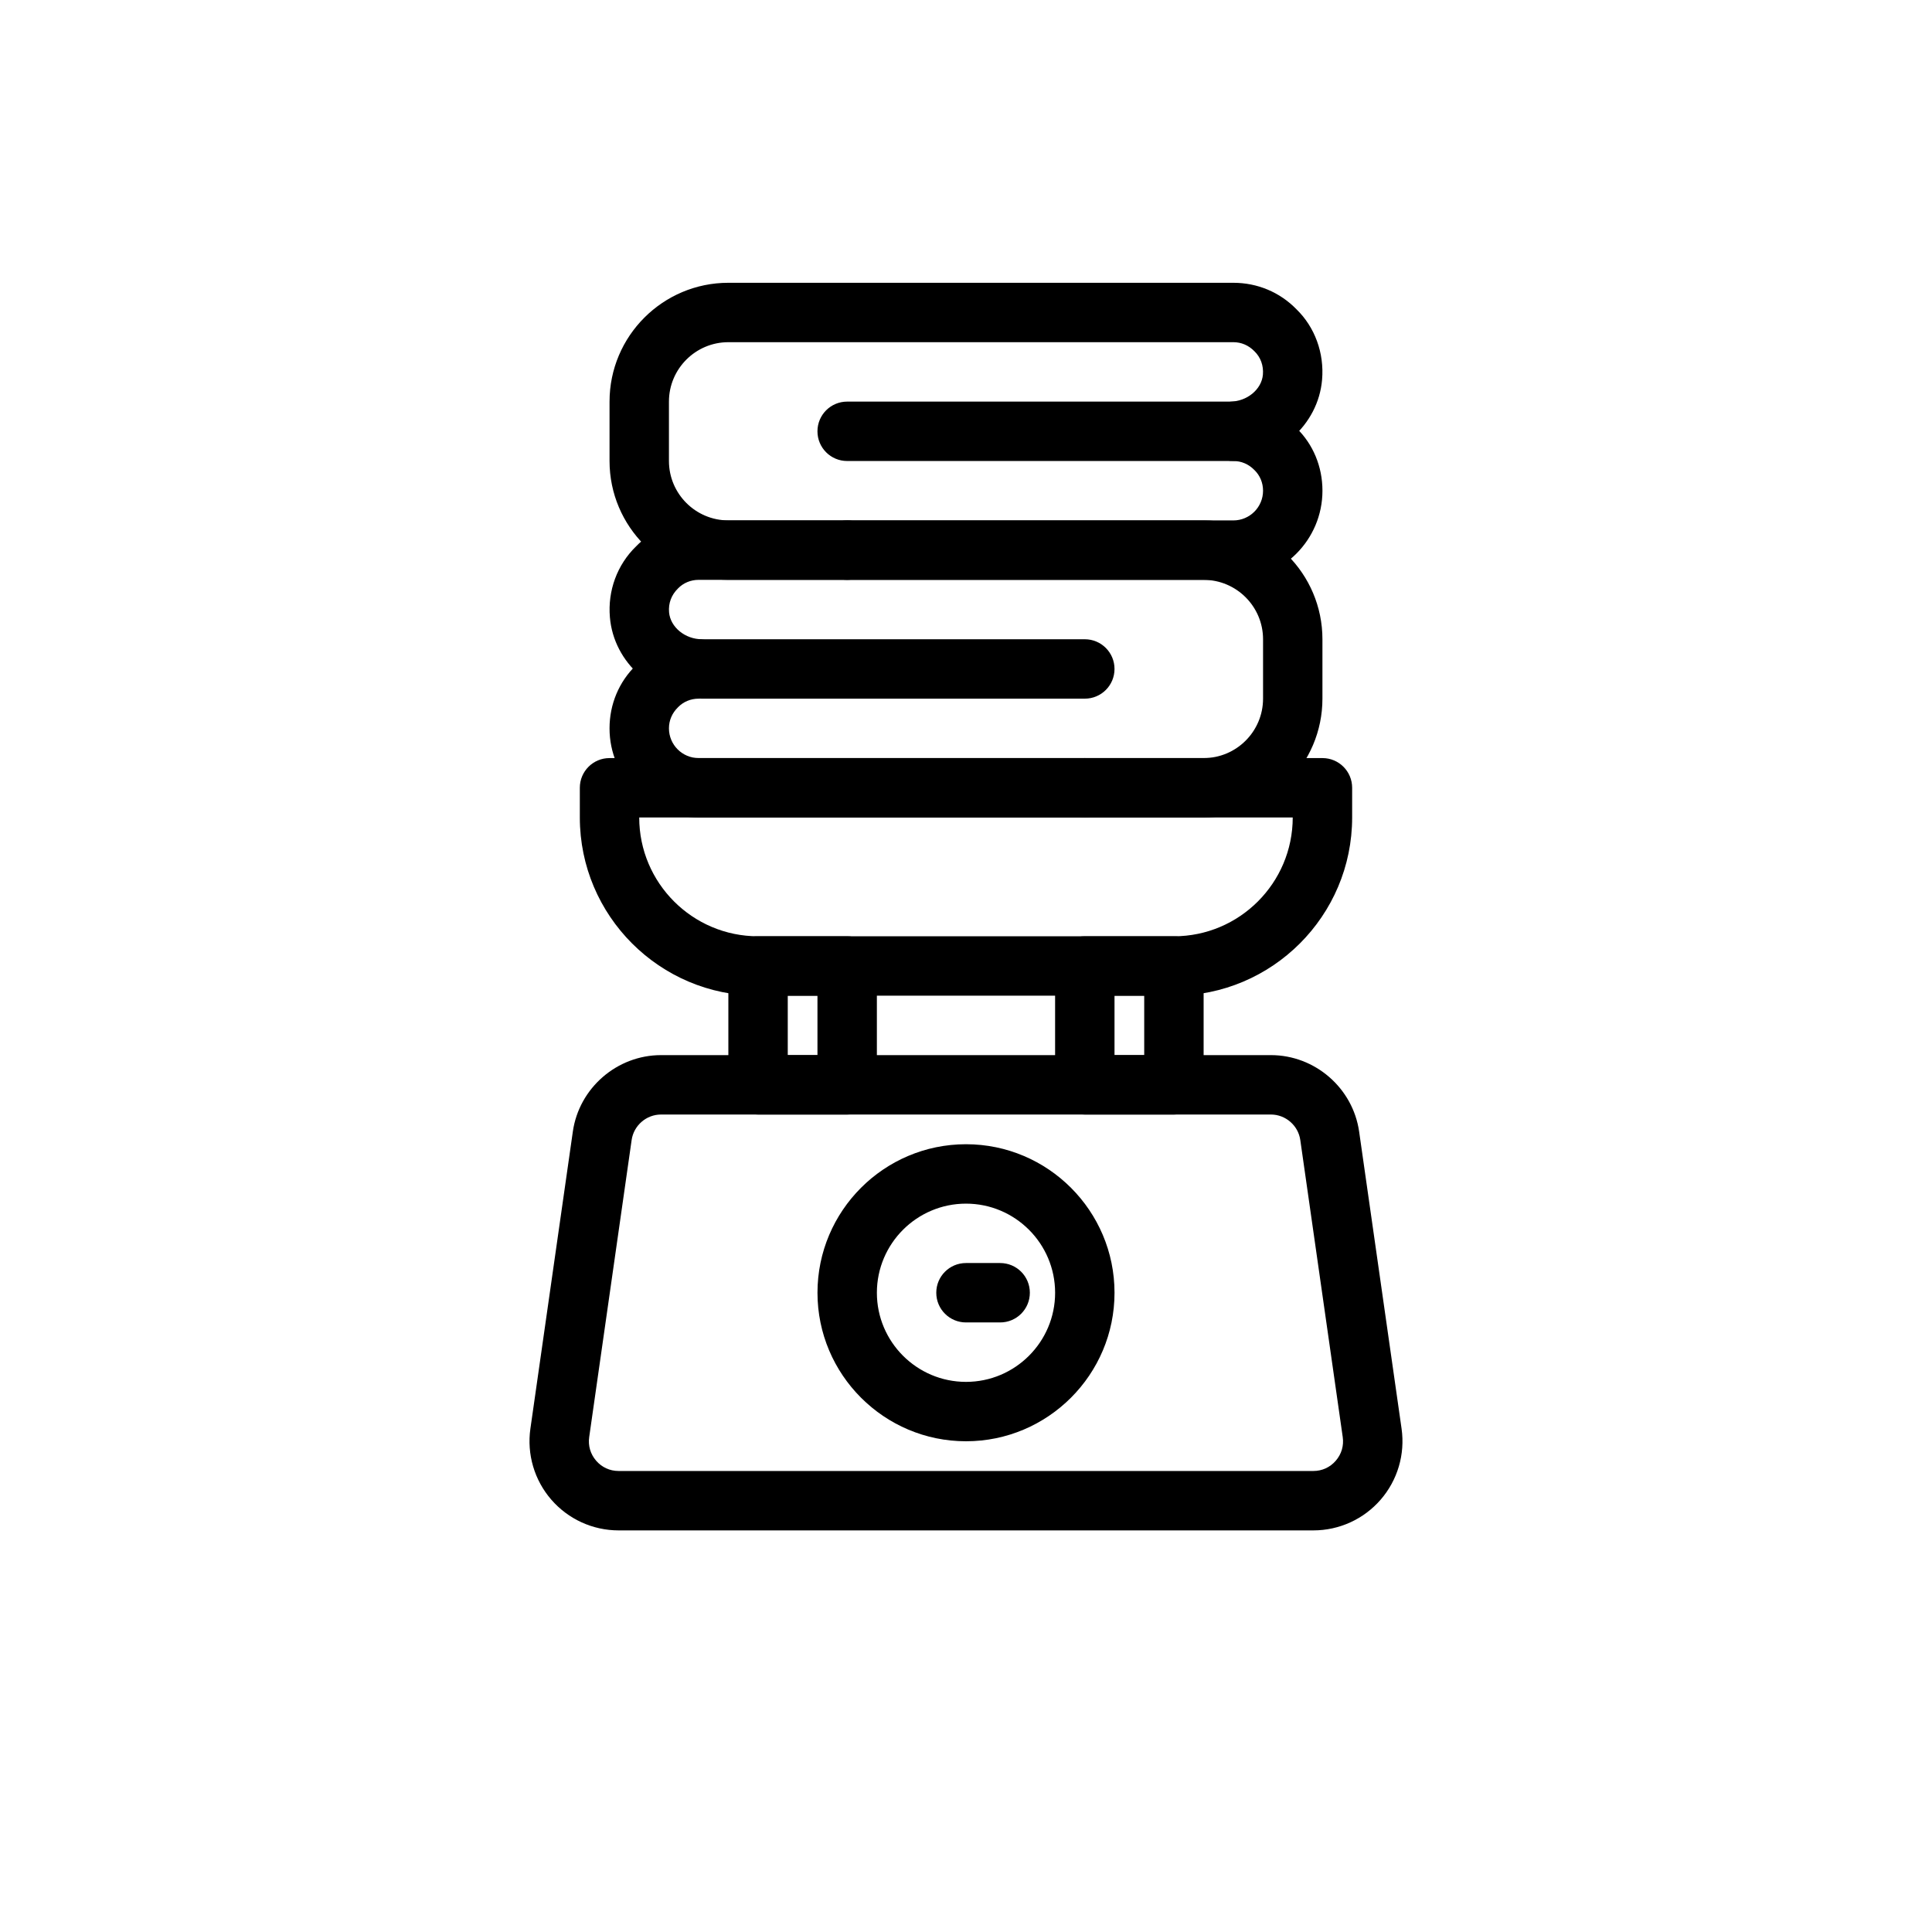
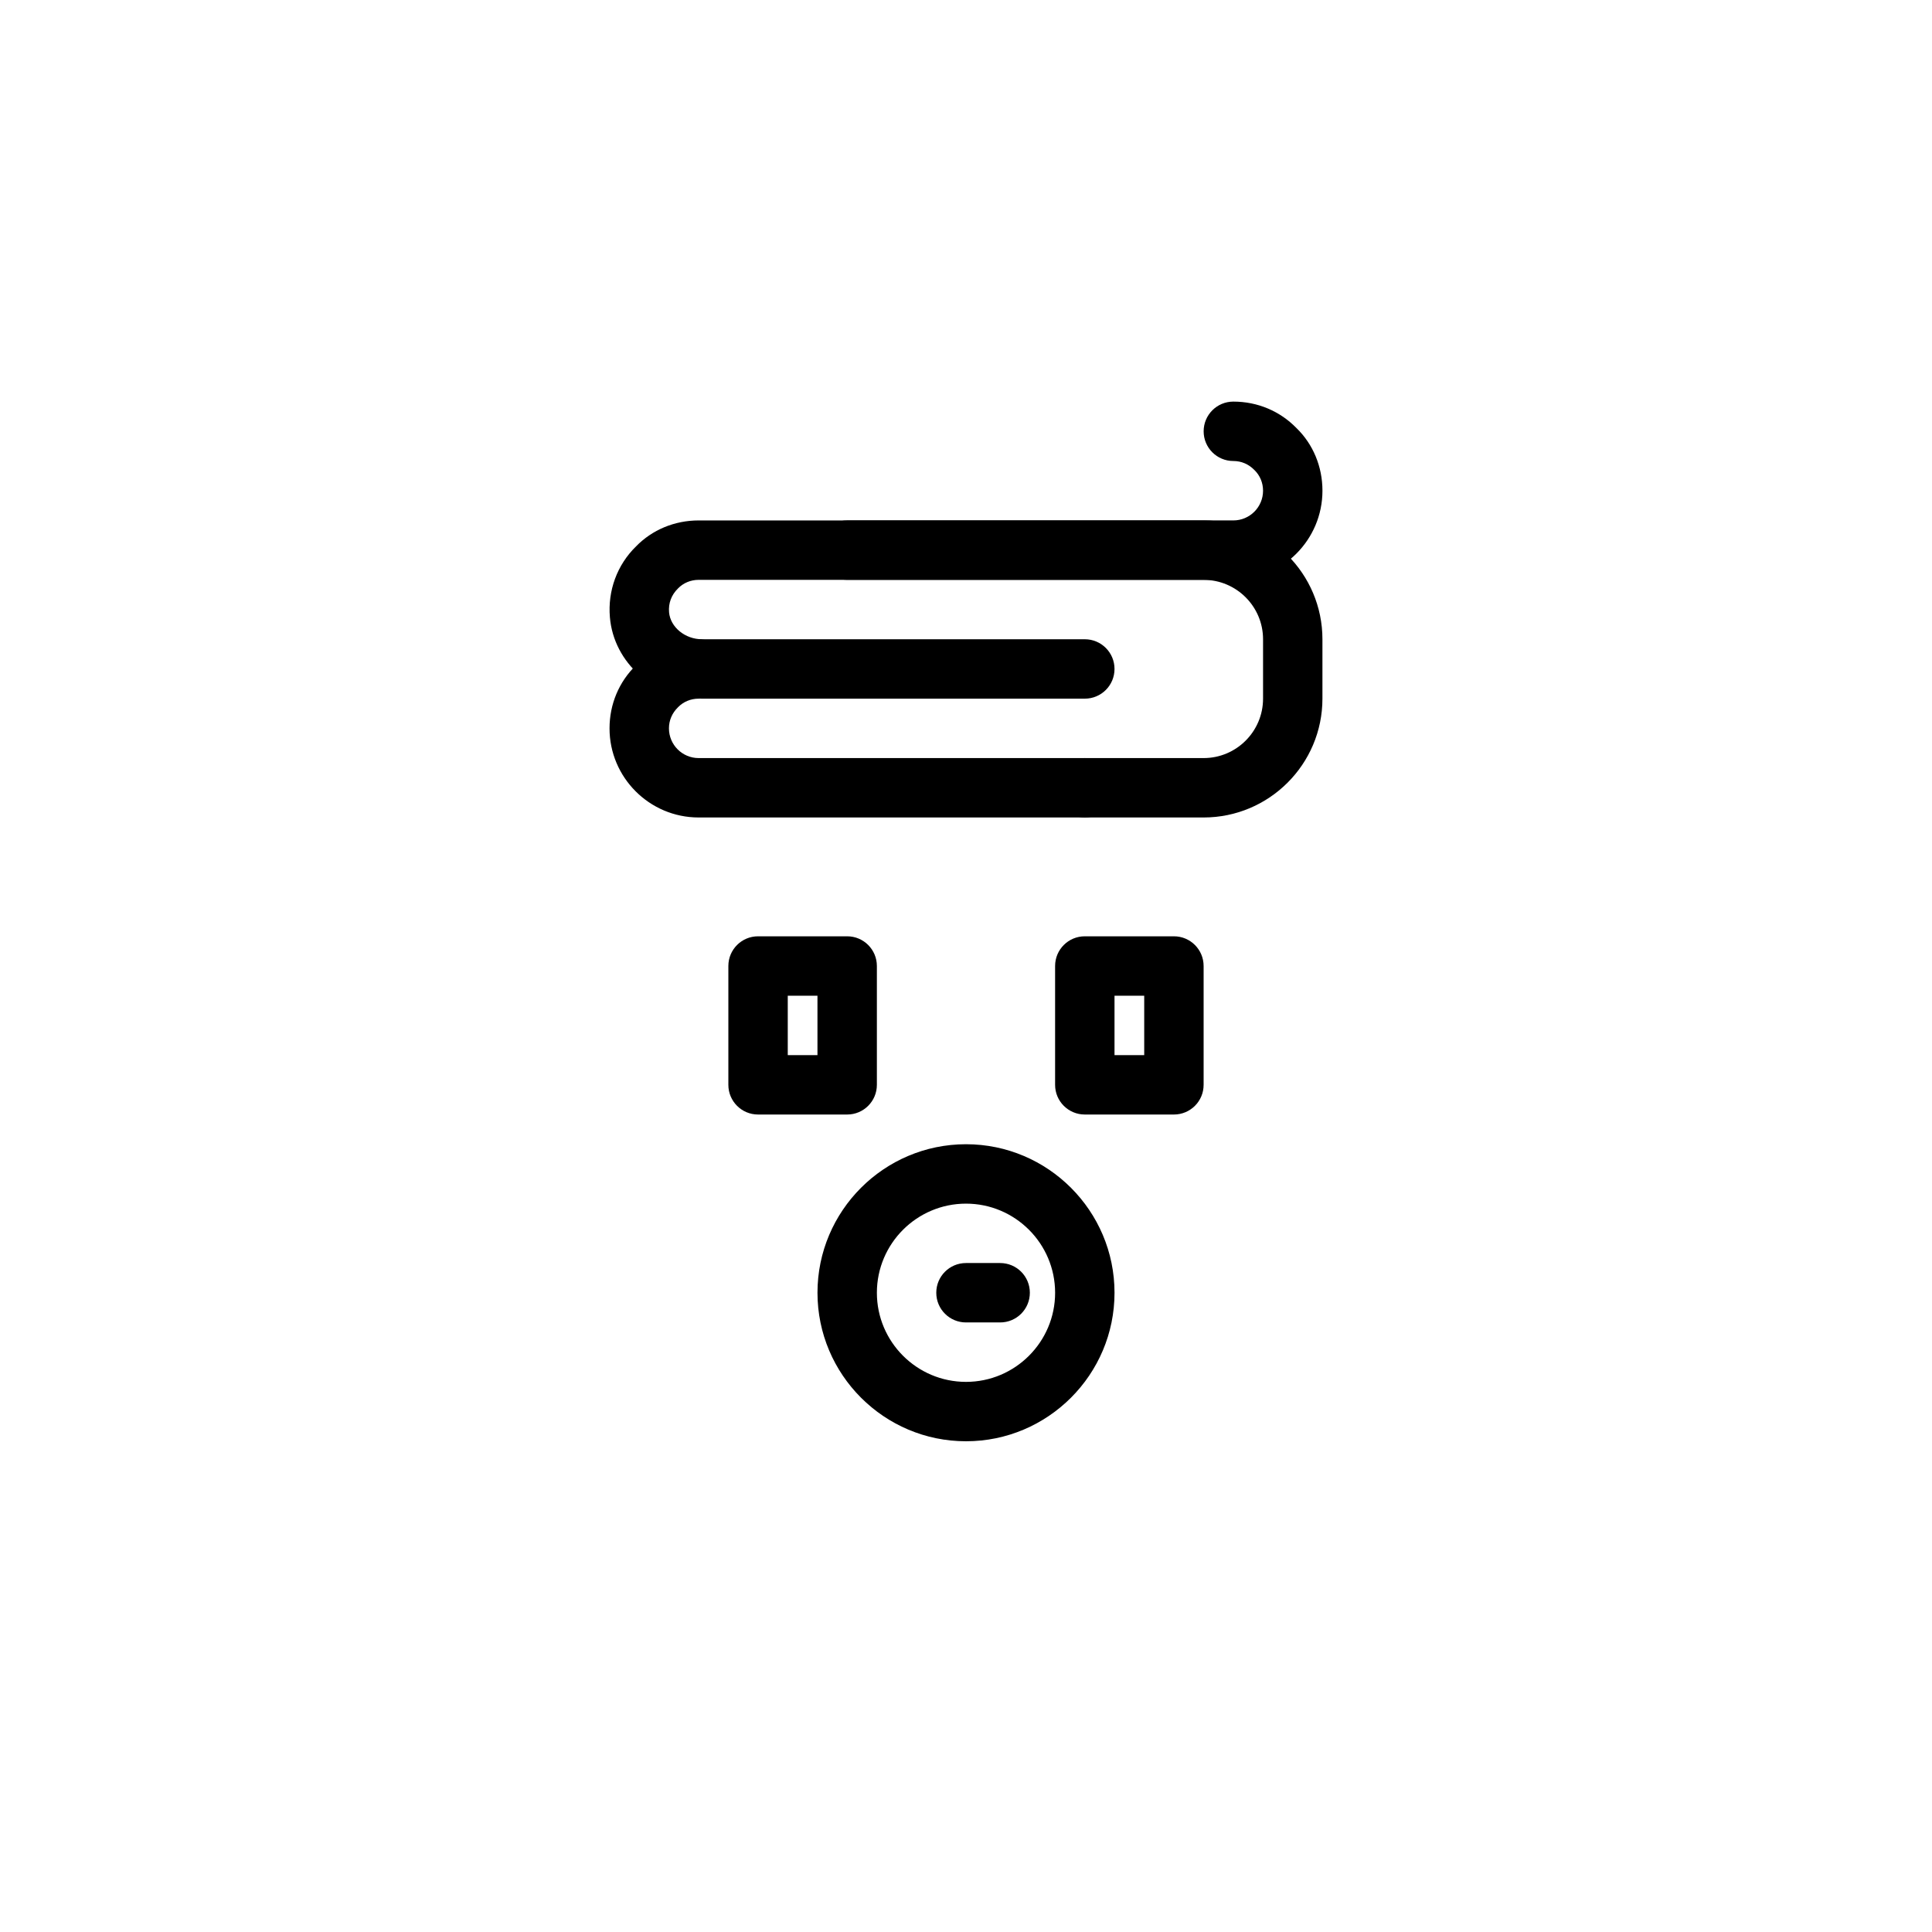
<svg xmlns="http://www.w3.org/2000/svg" fill="#000000" width="800px" height="800px" version="1.1" viewBox="144 144 512 512">
  <g>
-     <path d="m455.1 407.87h-110.21c-26.047 0-47.23-21.188-47.23-47.23v-7.871c0-4.352 3.519-7.871 7.871-7.871h188.93c4.352 0 7.871 3.519 7.871 7.871v7.871c0 26.043-21.188 47.23-47.234 47.23zm-141.7-47.234c0 17.367 14.121 31.488 31.488 31.488h110.21c17.367 0 31.488-14.121 31.488-31.488z" />
    <path d="m368.51 439.36h-23.617c-4.352 0-7.871-3.519-7.871-7.871v-31.488c0-4.352 3.519-7.871 7.871-7.871h23.617c4.352 0 7.871 3.519 7.871 7.871v31.488c0 4.348-3.519 7.871-7.871 7.871zm-15.746-15.746h7.871v-15.742h-7.871z" />
    <path d="m455.1 439.36h-23.617c-4.352 0-7.871-3.519-7.871-7.871v-31.488c0-4.352 3.519-7.871 7.871-7.871h23.617c4.352 0 7.871 3.519 7.871 7.871v31.488c0.004 4.348-3.519 7.871-7.871 7.871zm-15.742-15.746h7.871v-15.742h-7.871z" />
-     <path d="m492.05 549.57h-184.11c-6.848 0-13.344-2.969-17.836-8.141-4.488-5.172-6.512-12.031-5.543-18.82l11.246-78.719c1.652-11.555 11.703-20.273 23.379-20.273h161.62c11.676 0 21.727 8.719 23.379 20.273l11.246 78.719c0.969 6.789-1.055 13.645-5.543 18.82-4.488 5.172-10.984 8.141-17.836 8.141zm-172.87-110.21c-3.891 0-7.242 2.906-7.789 6.758l-11.246 78.719c-0.332 2.289 0.332 4.519 1.844 6.273 1.523 1.754 3.629 2.715 5.945 2.715h184.12c2.312 0 4.422-0.961 5.941-2.715 1.516-1.754 2.176-3.981 1.844-6.273l-11.246-78.719c-0.547-3.852-3.898-6.758-7.789-6.758z" />
    <path d="m400 525.95c-21.703 0-39.359-17.66-39.359-39.359 0-21.703 17.66-39.359 39.359-39.359 21.703 0 39.359 17.66 39.359 39.359 0 21.703-17.66 39.359-39.359 39.359zm0-62.973c-13.023 0-23.617 10.594-23.617 23.617s10.594 23.617 23.617 23.617 23.617-10.594 23.617-23.617c-0.004-13.027-10.598-23.617-23.617-23.617z" />
    <path d="m409.05 494.46h-9.055c-4.352 0-7.871-3.519-7.871-7.871 0-4.352 3.519-7.871 7.871-7.871h9.055c4.352 0 7.871 3.519 7.871 7.871 0 4.352-3.519 7.871-7.871 7.871z" />
    <path d="m462.98 360.64h-31.488c-4.352 0-7.871-3.519-7.871-7.871s3.519-7.871 7.871-7.871h31.488c8.68 0 15.742-7.066 15.742-15.742v-15.742c0-8.68-7.066-15.742-15.742-15.742l-133.83-0.004c-2.098 0-4.043 0.809-5.457 2.262-1.793 1.754-2.582 3.945-2.383 6.336 0.34 3.938 4.25 7.144 8.727 7.144h101.45c4.352 0 7.871 3.519 7.871 7.871 0 4.352-3.519 7.871-7.871 7.871h-101.45c-12.668 0-23.395-9.473-24.406-21.562-0.605-7.066 1.922-13.914 6.934-18.797 4.258-4.379 10.199-6.871 16.586-6.871h133.82c17.367 0 31.488 14.121 31.488 31.488v15.742c0 17.367-14.121 31.488-31.484 31.488z" />
    <path d="m431.49 360.64h-102.34c-13.023 0-23.617-10.594-23.617-23.617 0-6.387 2.492-12.332 7.027-16.742 4.262-4.379 10.203-6.871 16.59-6.871 4.352 0 7.871 3.519 7.871 7.871 0 4.352-3.519 7.871-7.871 7.871-2.098 0-4.043 0.809-5.457 2.262-1.605 1.57-2.414 3.512-2.414 5.613 0 4.344 3.527 7.871 7.871 7.871h102.34c4.352 0 7.871 3.519 7.871 7.871 0.004 4.352-3.519 7.871-7.867 7.871z" />
-     <path d="m368.51 297.66h-31.488c-17.367 0-31.488-14.121-31.488-31.488v-15.742c0-17.367 14.121-31.488 31.488-31.488h133.82c6.387 0 12.332 2.492 16.742 7.027 4.859 4.727 7.387 11.578 6.781 18.648-1.016 12.082-11.738 21.555-24.41 21.555h-101.45c-4.352 0-7.871-3.519-7.871-7.871 0-4.352 3.519-7.871 7.871-7.871h101.45c4.473 0 8.387-3.207 8.727-7.141 0.199-2.398-0.594-4.59-2.231-6.188-1.57-1.613-3.516-2.418-5.613-2.418h-133.82c-8.68 0-15.742 7.066-15.742 15.742v15.742c0 8.68 7.066 15.742 15.742 15.742h31.488c4.352 0 7.871 3.519 7.871 7.871 0 4.356-3.519 7.879-7.871 7.879z" />
    <path d="m470.85 297.66h-102.34c-4.352 0-7.871-3.519-7.871-7.871 0-4.352 3.519-7.871 7.871-7.871h102.34c4.344 0 7.871-3.527 7.871-7.871 0-2.098-0.809-4.043-2.262-5.457-1.566-1.613-3.512-2.418-5.609-2.418-4.352 0-7.871-3.519-7.871-7.871 0-4.352 3.519-7.871 7.871-7.871 6.387 0 12.332 2.492 16.742 7.027 4.383 4.254 6.871 10.195 6.871 16.586 0 13.023-10.59 23.617-23.613 23.617z" />
  </g>
</svg>